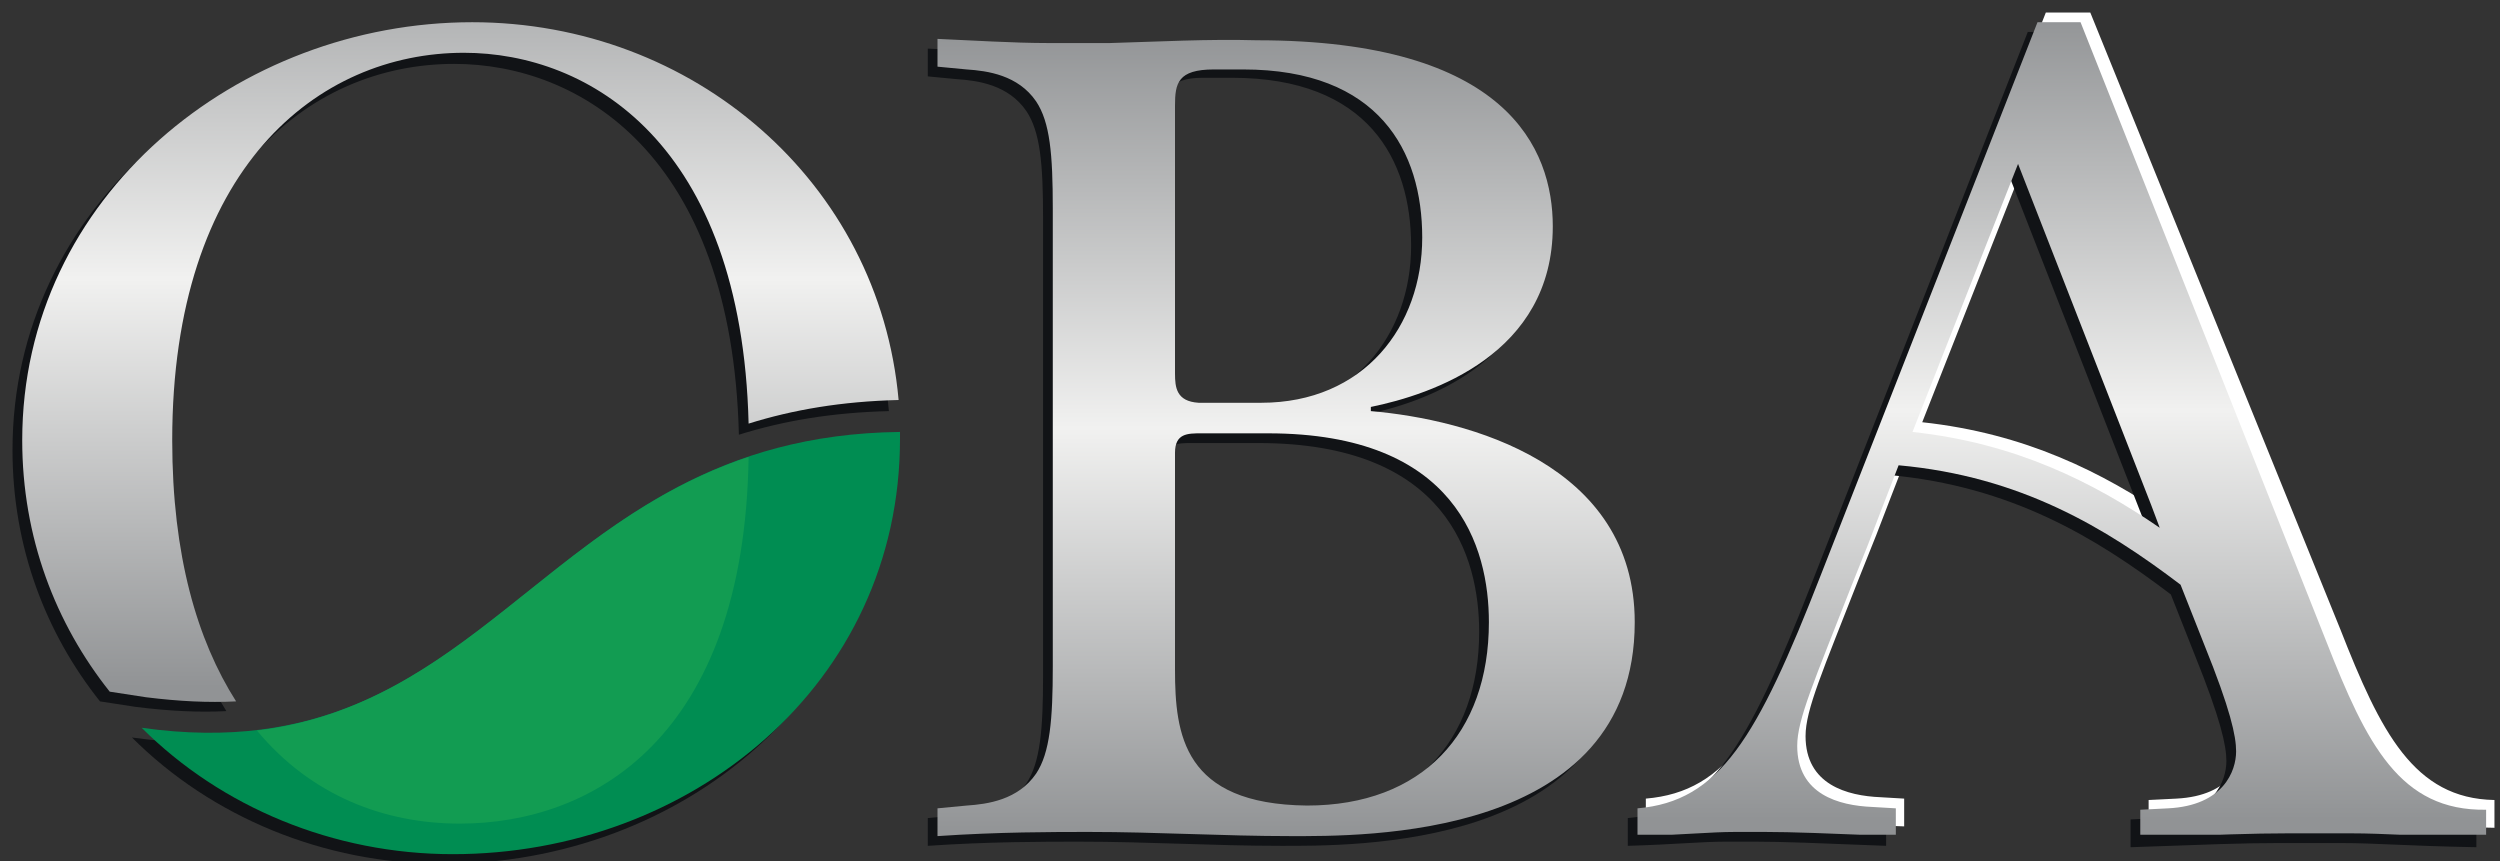
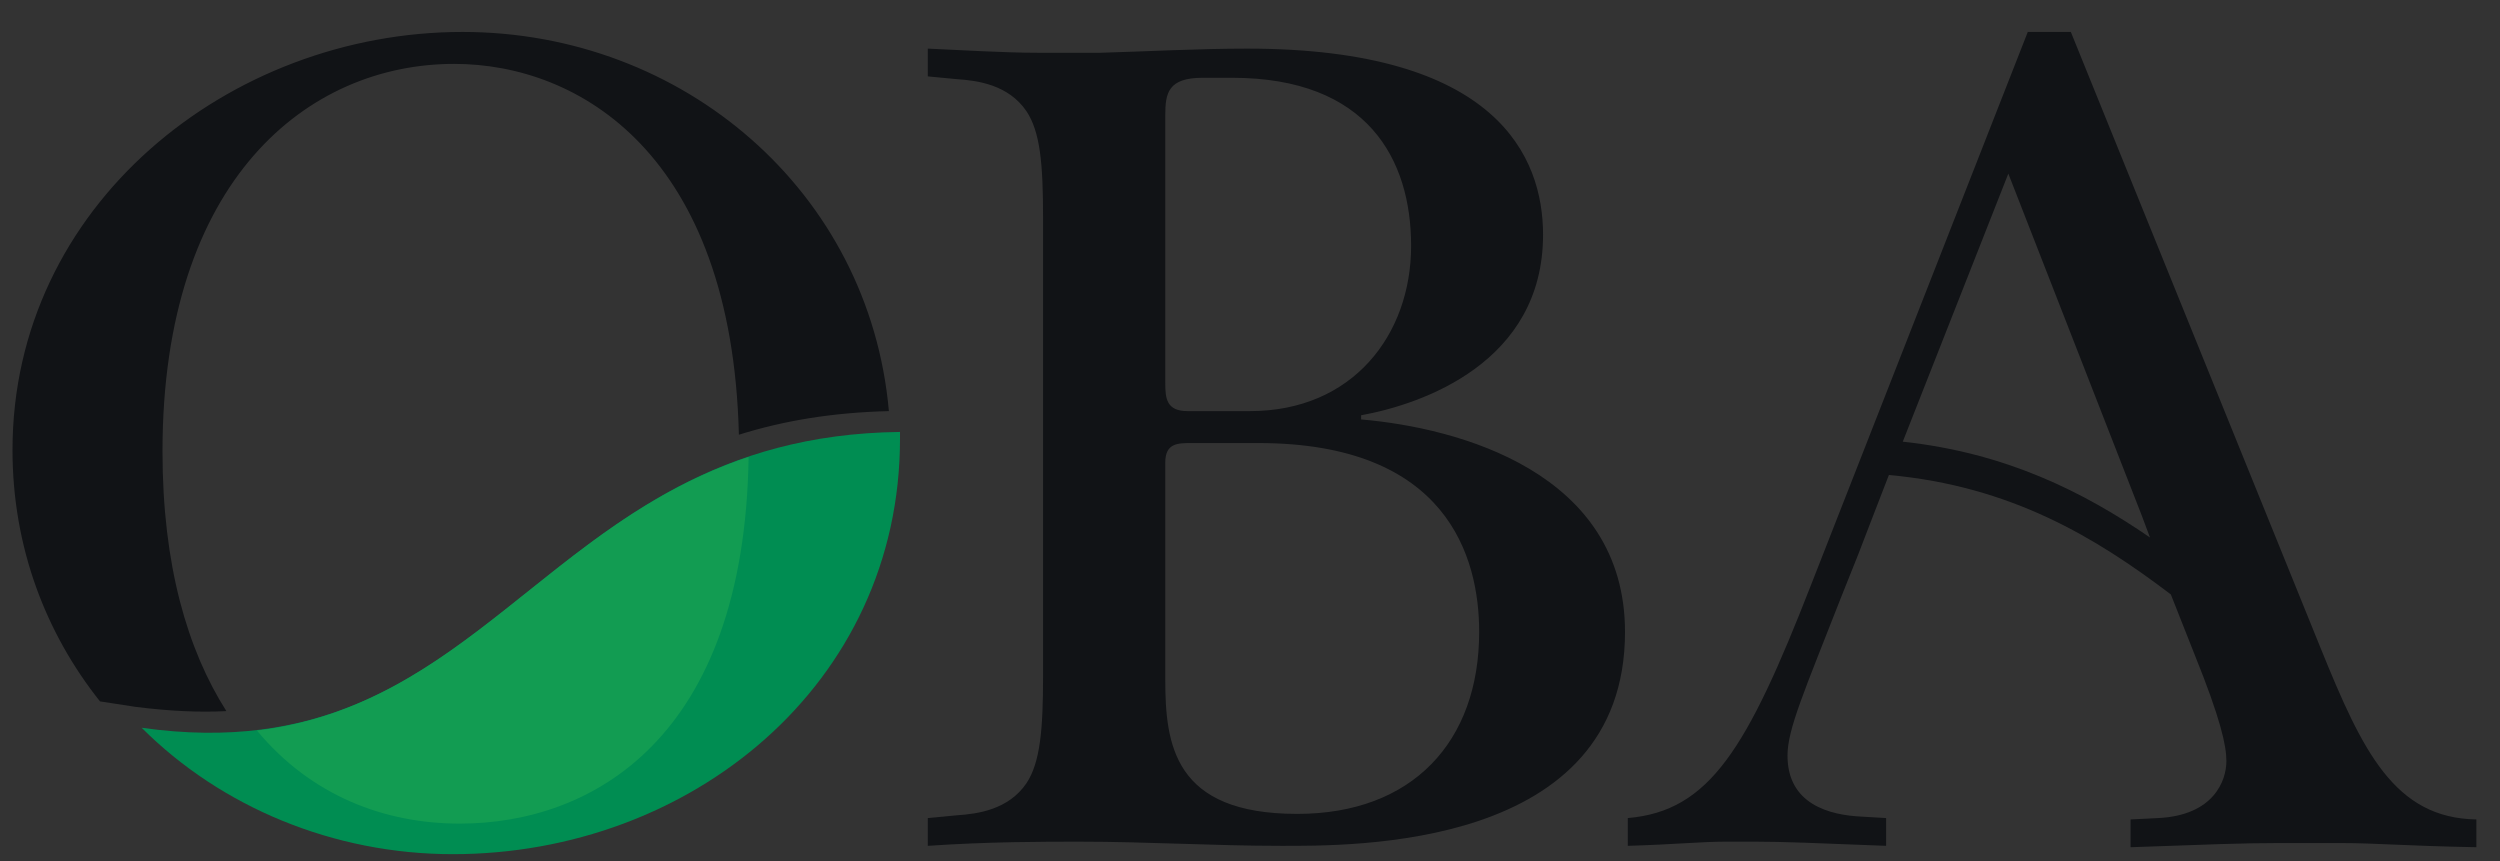
<svg xmlns="http://www.w3.org/2000/svg" xmlns:xlink="http://www.w3.org/1999/xlink" version="1.0" viewBox="0 0 180 62" xml:space="preserve">
  <rect x="0" y="0" width="180" height="62" fill="#333333" stroke="none" />
-   <path fill="#111316" d="M64.1 31.8C37.9 32.1 35 56.7 9.5 53.1c5.7 5.7 13.8 9.1 22.4 9.1C49 62.2 64.1 50 64.1 32.3v-.5" />
  <path fill="#111316" d="M33.3 2.3C16.5 2.3.9 14.8.9 32.4c0 7 2.4 13.2 6.3 18.1l2.6.4c2.4.3 4.5.4 6.5.3-2.8-4.4-4.6-10.5-4.6-18.7 0-19.6 10.5-27.9 21-27.9 9 0 20 6.5 20.5 26.7 3.2-1 6.7-1.6 10.8-1.7C62.6 13.8 49.2 2.3 33.3 2.3M98 30.2v-.3c4.4-.8 13.1-3.8 13.1-13 0-5.6-3.3-13.4-21.3-13.4-3.5 0-7.1.2-10.6.3h-4.4c-2.6 0-5.6-.2-8-.3v2l2.1.2c1.5.1 3.7.4 5 2.3 1 1.5 1.2 3.8 1.2 7.7v33c0 3.8-.2 6.2-1.2 7.7-1.3 1.9-3.5 2.2-5 2.3l-2.1.2v2c4.4-.3 8.3-.3 10.9-.3 4.9 0 9.7.3 14.5.3 5.1 0 24.8.3 24.8-15.4 0-11.5-12-14.7-19-15.3M83.9 8.3c0-1.6.2-2.7 2.7-2.7h2.1c9.8 0 12.9 5.9 12.9 12.1 0 6.4-4.2 11.9-11.6 11.9h-4.5c-1.5 0-1.6-.9-1.6-2V8.3m9.5 50.3c-8.9 0-9.5-5-9.5-9.7V33.3c0-1.4.9-1.4 1.9-1.4h4.8c13.6 0 15.9 8.2 15.9 13.6 0 7.9-4.8 13.1-13.1 13.1" />
  <path fill="#008D52" d="M64.8 31.1c-26.2.3-29.1 24.9-54.6 21.3 5.7 5.7 13.8 9.1 22.4 9.1 17.1 0 32.2-12.2 32.2-29.9v-.5" />
  <path fill="#129C52" d="M18.5 52.6c3.9 4.7 9.2 6.7 14.6 6.7 9.5 0 20.5-6.1 20.8-26.4-14.4 4.8-20.5 17.9-35.4 19.7" />
-   <path fill="#FFF" d="M168.5 45.3 150.5.9h-3.2l-15.6 39.8c-4.6 11.8-7.3 16.3-13.2 16.8v2c3.4-.1 5.3-.3 7-.3h2.2c1.9 0 4.4.1 9.4.3v-2l-1.7-.1c-2.4-.1-5.4-.9-5.4-4.4 0-1.9 1.2-4.6 3.9-11.5l1.2-3 1-2.6 1.2-3.1c8.8.8 14.9 4.5 20.3 8.6l1.7 4.3c1.9 4.7 2.3 6.6 2.3 7.7 0 1.4-.9 3.9-4.9 4.1l-2 .1v2c5.6-.2 8.1-.3 10.6-.3h4.6c2.4 0 4.5.2 9.7.3v-2c-5.8-.1-8.2-4.9-11.1-12.3m-30.1-14.9 7.6-19.3 9.6 24.6.6 1.6c-4.8-3.3-10.4-6.1-17.8-6.9" />
  <path fill="#111316" d="m167.1 46.7-18-44.4H146l-15.6 39.8c-4.6 11.8-7.3 16.3-13.2 16.8v2c3.4-.1 5.3-.3 7-.3h2.2c1.9 0 4.4.1 9.4.3v-2l-1.7-.1c-2.4-.1-5.4-.9-5.4-4.4 0-1.9 1.2-4.6 3.9-11.5l1.2-3 1-2.6 1.2-3.1c8.8.8 14.9 4.5 20.3 8.6l1.7 4.3c1.9 4.7 2.3 6.6 2.3 7.7 0 1.4-.9 3.9-4.9 4.1l-2 .1v2c5.6-.2 8.1-.3 10.6-.3h4.6c2.4 0 4.5.2 9.7.3v-2c-5.9-.1-8.2-4.9-11.2-12.3M137 31.8l7.6-19.3 9.6 24.6.6 1.6c-4.8-3.3-10.4-6.1-17.8-6.9" />
  <g>
    <defs>
-       <path id="a" d="M1.6 31.7c0 7 2.4 13.2 6.3 18.1l2.6.4c2.4.3 4.5.4 6.5.3-2.8-4.4-4.6-10.5-4.6-18.8 0-19.6 10.5-27.9 21-27.9 9 0 20 6.5 20.5 26.7 3.2-1 6.7-1.6 10.8-1.7C63.3 13.1 49.9 1.6 34 1.6 17.2 1.6 1.6 14.1 1.6 31.7" />
-     </defs>
+       </defs>
    <clipPath id="b">
      <use xlink:href="#a" overflow="visible" />
    </clipPath>
    <linearGradient id="c" gradientUnits="userSpaceOnUse" x1="-225.739" y1="469.584" x2="-224.739" y2="469.584" gradientTransform="rotate(-90 -20143.938 7087.027) scale(58.06)">
      <stop offset="0" style="stop-color:#919395" />
      <stop offset=".505" style="stop-color:#f1f1f0" />
      <stop offset="1" style="stop-color:#919395" />
    </linearGradient>
    <path clip-path="url(#b)" fill="url(#c)" d="M1.6 1.6h63.1v49.1H1.6z" />
  </g>
  <g>
    <defs>
-       <path id="d" d="M84.6 48.2V32.6c0-1.4.9-1.4 1.9-1.4h4.8c13.6 0 15.9 8.2 15.9 13.6 0 8-4.8 13.2-13.1 13.2-8.9-.1-9.5-5.1-9.5-9.8m0-21.3V7.6c0-1.6.2-2.6 2.8-2.6h2.1c9.8 0 12.9 5.9 12.9 12.1 0 6.4-4.2 11.9-11.6 11.9h-4.5c-1.6-.1-1.7-1.1-1.7-2.1M79.9 3.1h-4.4c-2.6 0-5.6-.2-8-.3v2l2.1.2c1.5.1 3.7.4 5 2.3 1 1.5 1.2 3.8 1.2 7.7v33c0 3.8-.2 6.2-1.2 7.7-1.3 1.9-3.5 2.2-5 2.3l-2.1.2v2c4.4-.3 8.3-.3 10.9-.3 4.9 0 9.7.3 14.5.3 5.1 0 24.8.3 24.8-15.4 0-11.4-12-14.6-19-15.2v-.3c4.4-.9 13.1-3.8 13.1-13 0-5.6-3.3-13.4-21.3-13.4-3.5-.1-7.1.1-10.6.2" />
-     </defs>
+       </defs>
    <clipPath id="e">
      <use xlink:href="#d" overflow="visible" />
    </clipPath>
    <linearGradient id="f" gradientUnits="userSpaceOnUse" x1="-225.739" y1="469.584" x2="-224.739" y2="469.584" gradientTransform="rotate(-90 -20108.87 7062.718) scale(58.06)">
      <stop offset="0" style="stop-color:#919395" />
      <stop offset=".505" style="stop-color:#f1f1f0" />
      <stop offset="1" style="stop-color:#919395" />
    </linearGradient>
    <path clip-path="url(#e)" fill="url(#f)" d="M67.4 2.8h50.3v57.6H67.4z" />
  </g>
  <g>
    <defs>
-       <path id="g" d="m137.7 31.1 7.6-19.3 9.6 24.6.6 1.6c-4.8-3.3-10.4-6.1-17.8-6.9m9-29.5-15.6 39.8c-4.6 11.8-7.3 16.3-13.2 16.8v2c3.4-.1 5.3-.3 7-.3h2.2c1.9 0 4.4.1 9.4.3v-2l-1.7-.1c-2.4-.1-5.4-.9-5.4-4.4 0-1.9 1.2-4.6 3.9-11.5l1.2-3 1-2.6 1.2-3.1c8.8.8 14.9 4.5 20.3 8.6l1.7 4.3c1.9 4.7 2.3 6.6 2.3 7.7 0 1.4-.9 3.9-4.9 4.1l-2 .1v2c5.6-.2 8.1-.3 10.6-.3h4.6c2.4 0 4.5.2 9.7.3v-2c-6.2.1-8.6-4.7-11.5-12.1L149.8 1.6h-3.1z" />
-     </defs>
+       </defs>
    <clipPath id="h">
      <use xlink:href="#g" overflow="visible" />
    </clipPath>
    <linearGradient id="i" gradientUnits="userSpaceOnUse" x1="-225.739" y1="469.584" x2="-224.739" y2="469.584" gradientTransform="rotate(-90 -20081.516 7034.104) scale(58.06)">
      <stop offset="0" style="stop-color:#919395" />
      <stop offset=".505" style="stop-color:#f1f1f0" />
      <stop offset="1" style="stop-color:#919395" />
    </linearGradient>
    <path clip-path="url(#h)" fill="url(#i)" d="M117.9 1.6h61.4v58.5h-61.4z" />
  </g>
</svg>